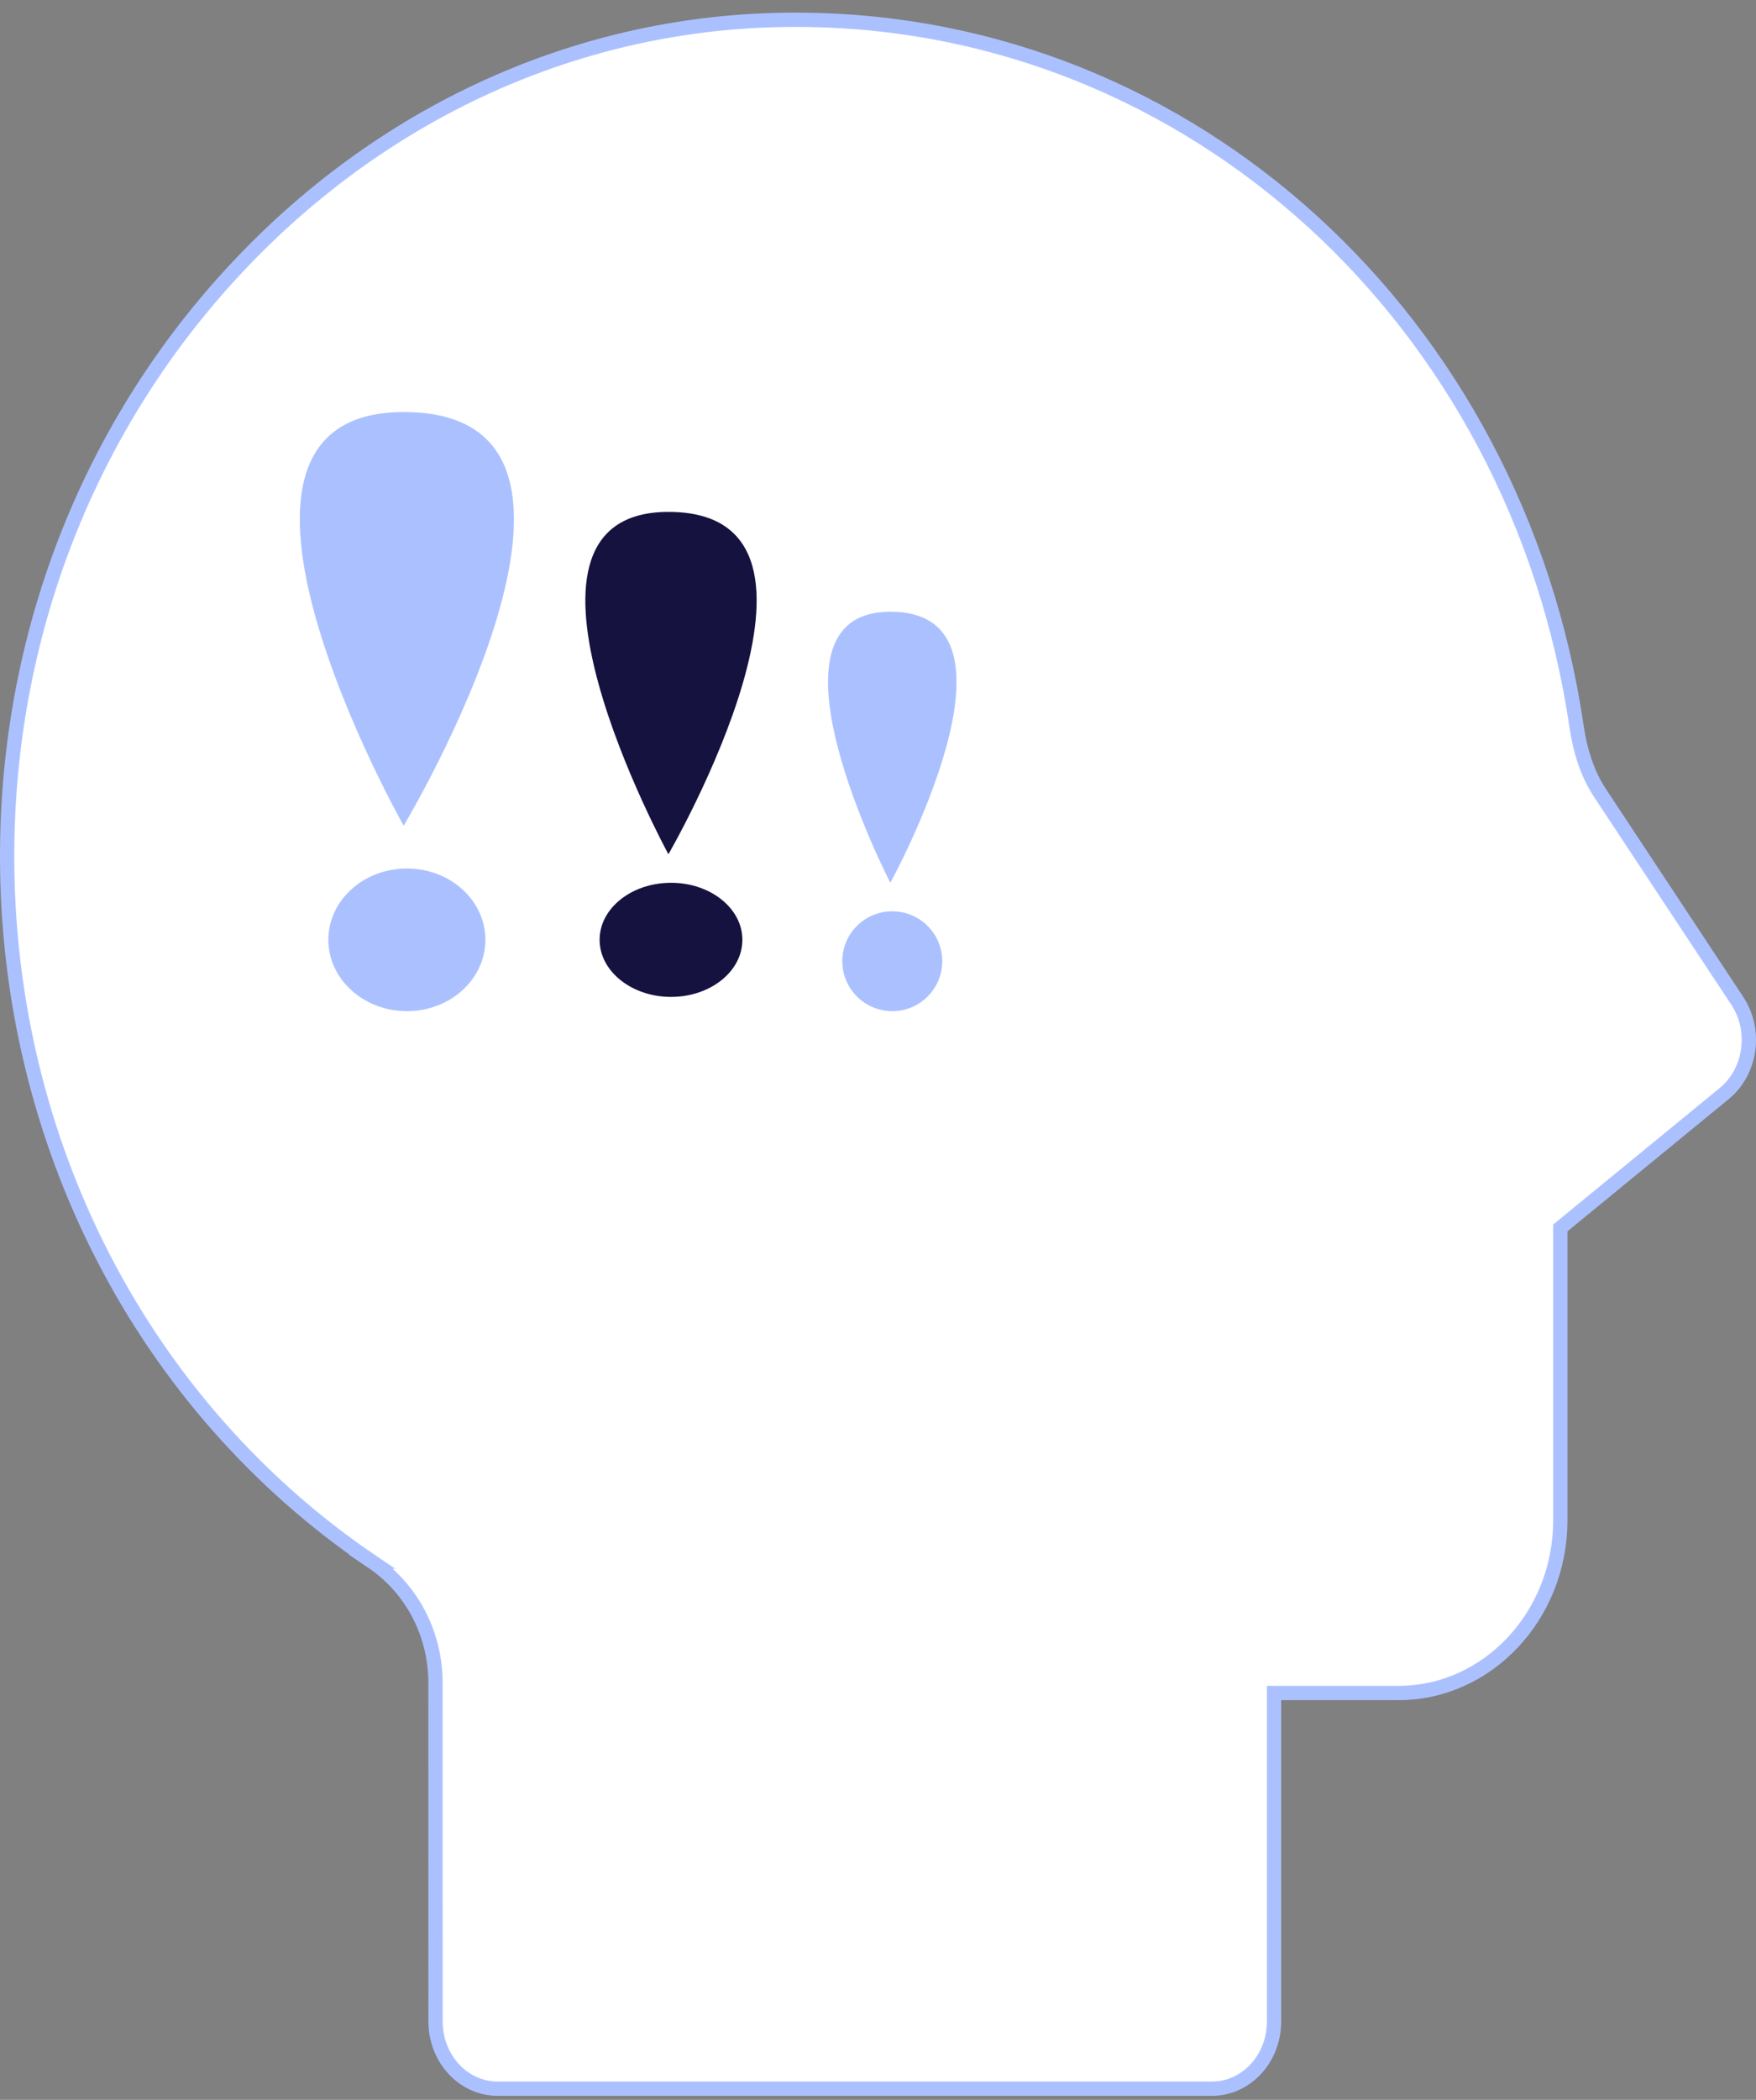
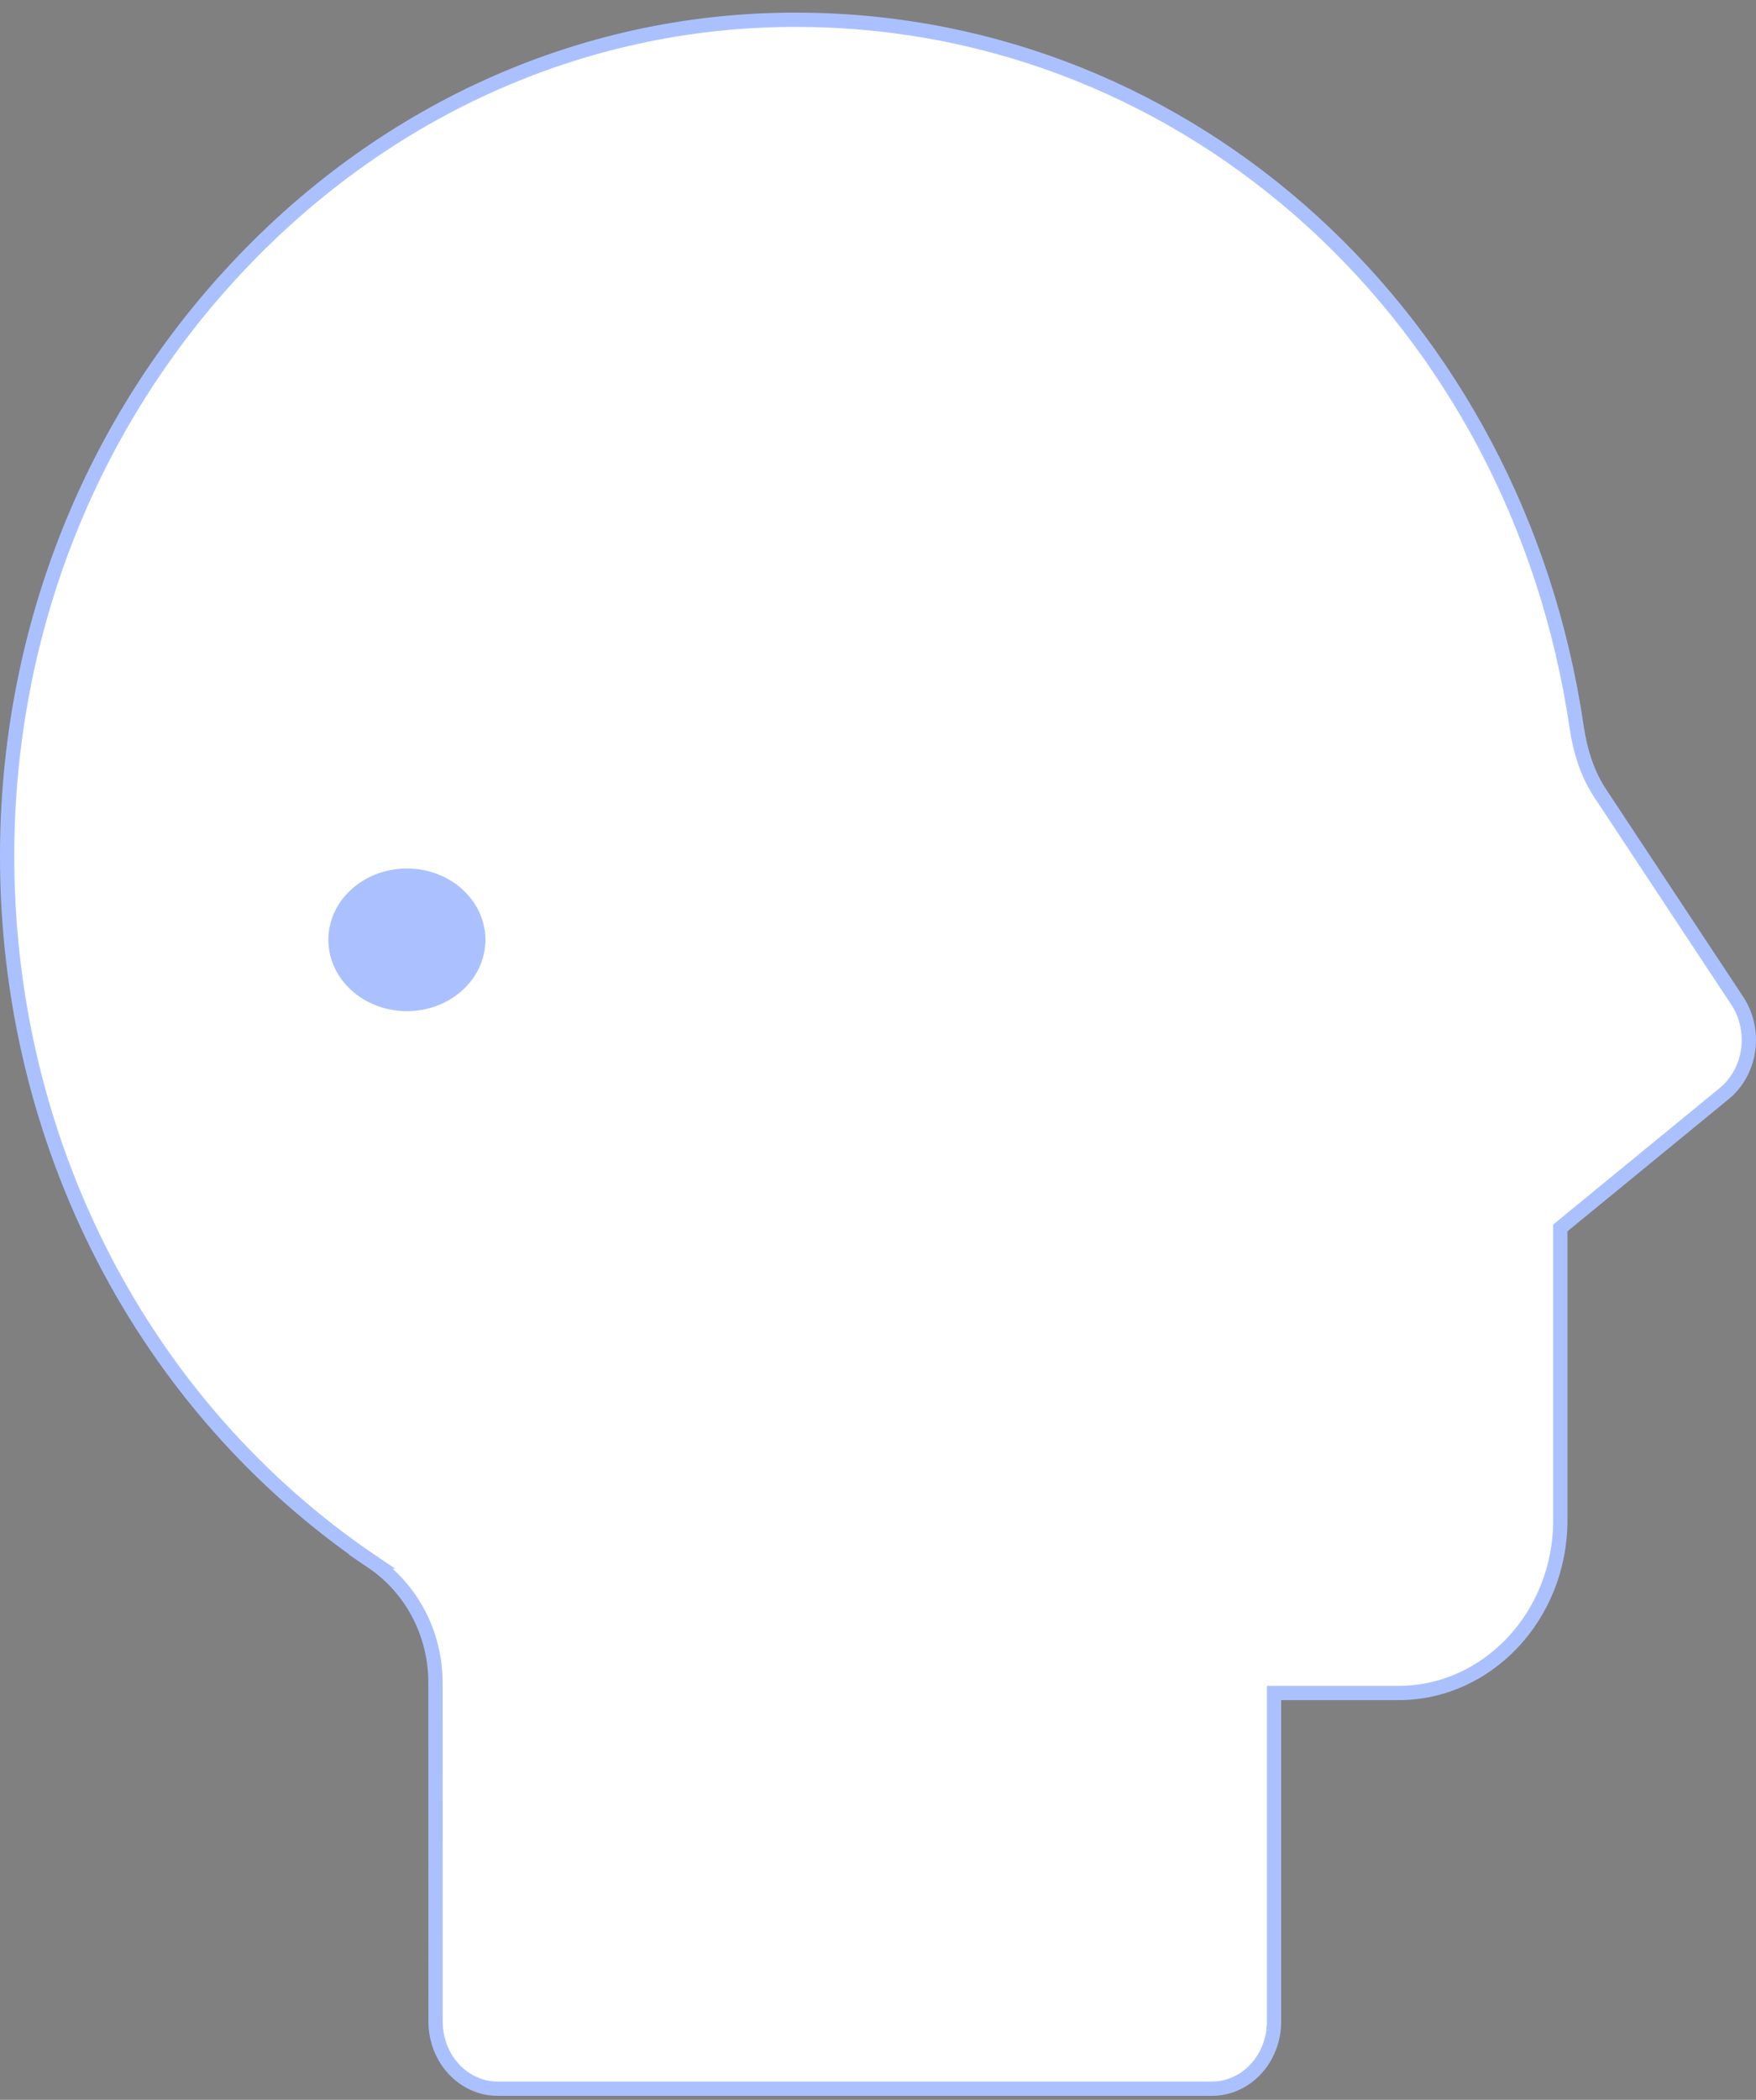
<svg xmlns="http://www.w3.org/2000/svg" width="123" height="147" viewBox="0 0 123 147" fill="none">
  <rect x="0" y="0" width="123" height="147" fill="#808080" stroke="none" />
  <path d="M56.191 1.388H56.193C83.423 1.588 106.249 22.382 110.435 50.881C110.686 52.592 111.182 54.068 111.917 55.268L112.067 55.504L121.685 70.055L121.725 70.115C123.012 72.13 122.654 74.852 120.952 76.399L120.782 76.547L109.477 85.811L109.293 85.961V106.426C109.293 113.12 104.18 118.516 97.967 118.517H89.241V141.51C89.241 144.146 87.265 146.218 84.899 146.218H34.851C32.485 146.218 30.509 144.146 30.509 141.51L30.503 117.798C30.503 114.381 28.85 111.21 26.058 109.324H26.059C10.012 98.465 0.452 79.958 0.5 59.799C0.535 44.579 6.08 30.203 16.133 19.235L16.615 18.716C27.206 7.427 41.34 1.24 56.191 1.388Z" fill="white" stroke="#ABC1FF" />
-   <path d="M52 65.79C52 68.001 49.76 69.788 47.004 69.788C44.247 69.788 42 67.995 42 65.79C42 63.585 44.24 61.799 47.004 61.799C49.768 61.799 52 63.592 52 65.79Z" fill="#15123F" />
-   <path d="M46.82 59.801C46.82 59.801 33.725 35.835 46.82 35.835C60.725 35.835 46.82 59.801 46.82 59.801Z" fill="#15123F" />
-   <path d="M66 67.288C66 69.22 64.433 70.786 62.5 70.786C60.566 70.786 59 69.22 59 67.288C59 65.355 60.566 63.796 62.5 63.796C64.433 63.796 66 65.362 66 67.288Z" fill="#ABC1FF" />
-   <path d="M62.364 61.799C62.364 61.799 52.545 42.825 62.364 42.825C72.795 42.825 62.364 61.799 62.364 61.799Z" fill="#ABC1FF" />
  <path d="M34 65.79C34 68.552 31.536 70.787 28.503 70.787C25.471 70.787 23 68.552 23 65.79C23 63.029 25.464 60.8 28.503 60.8C31.543 60.8 34 63.035 34 65.79Z" fill="#ABC1FF" />
-   <path d="M28.274 57.804C28.274 57.804 11.907 28.845 28.274 28.845C45.657 28.845 28.274 57.804 28.274 57.804Z" fill="#ABC1FF" />
</svg>